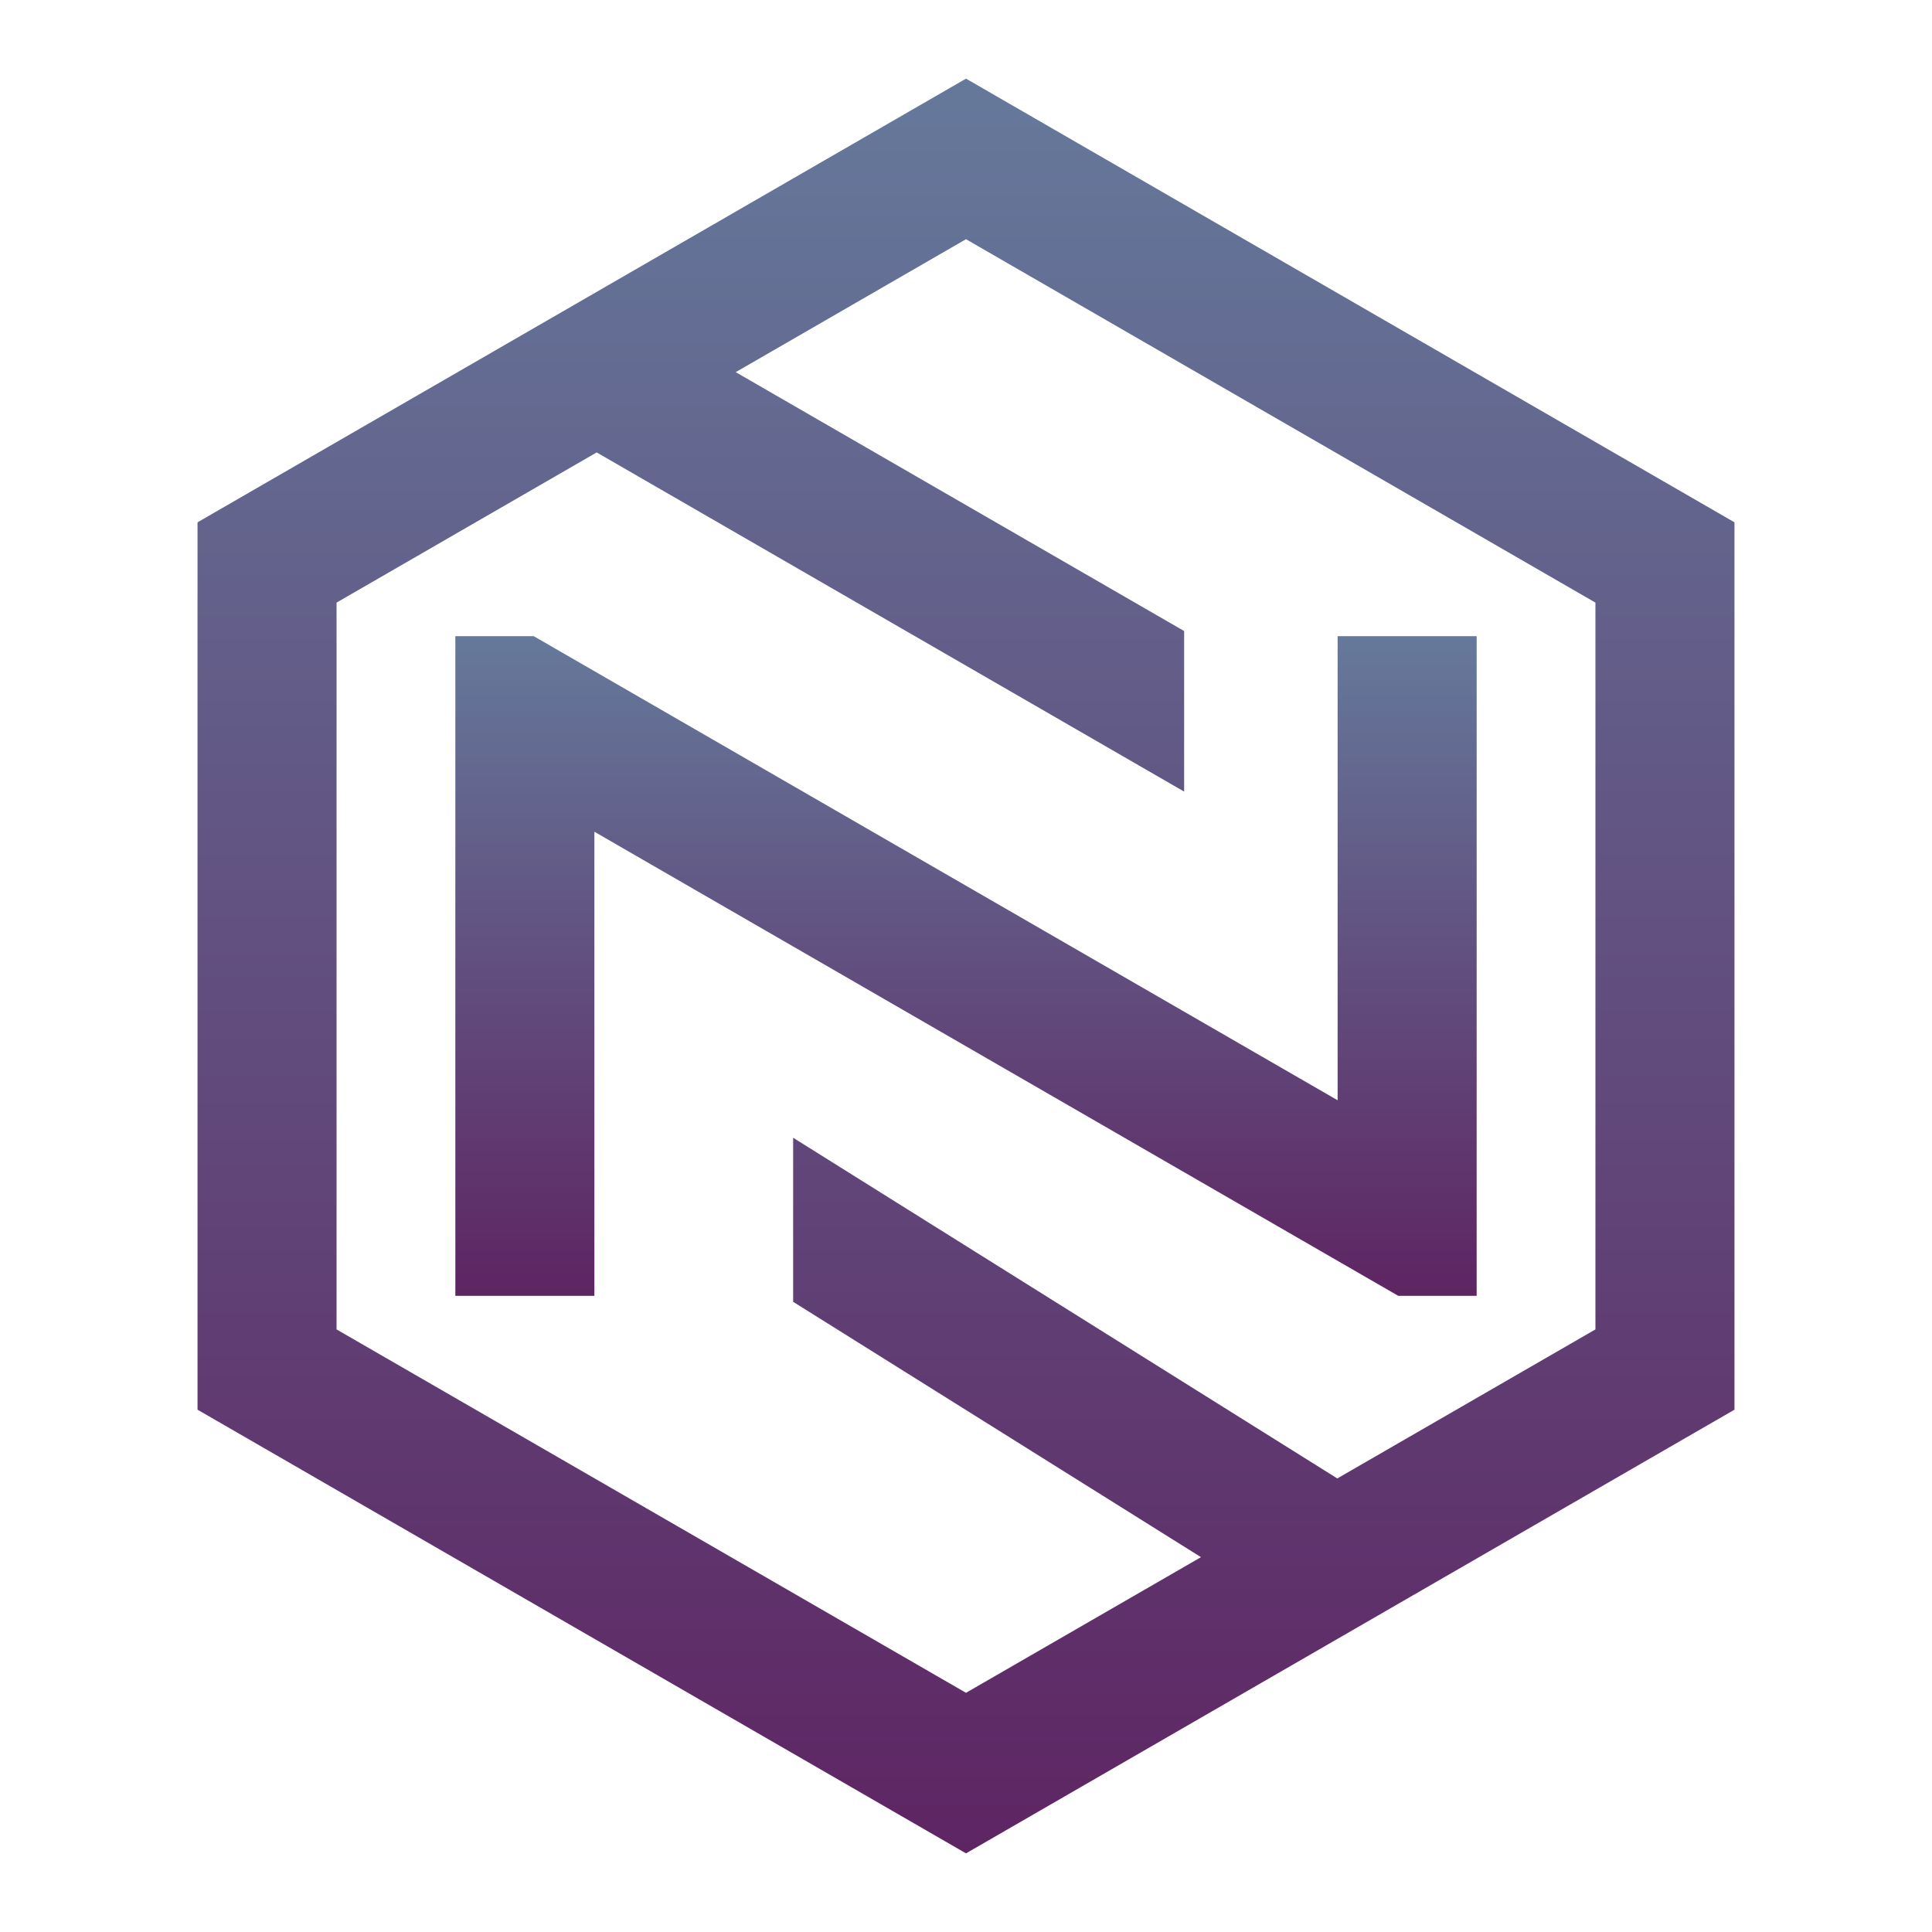
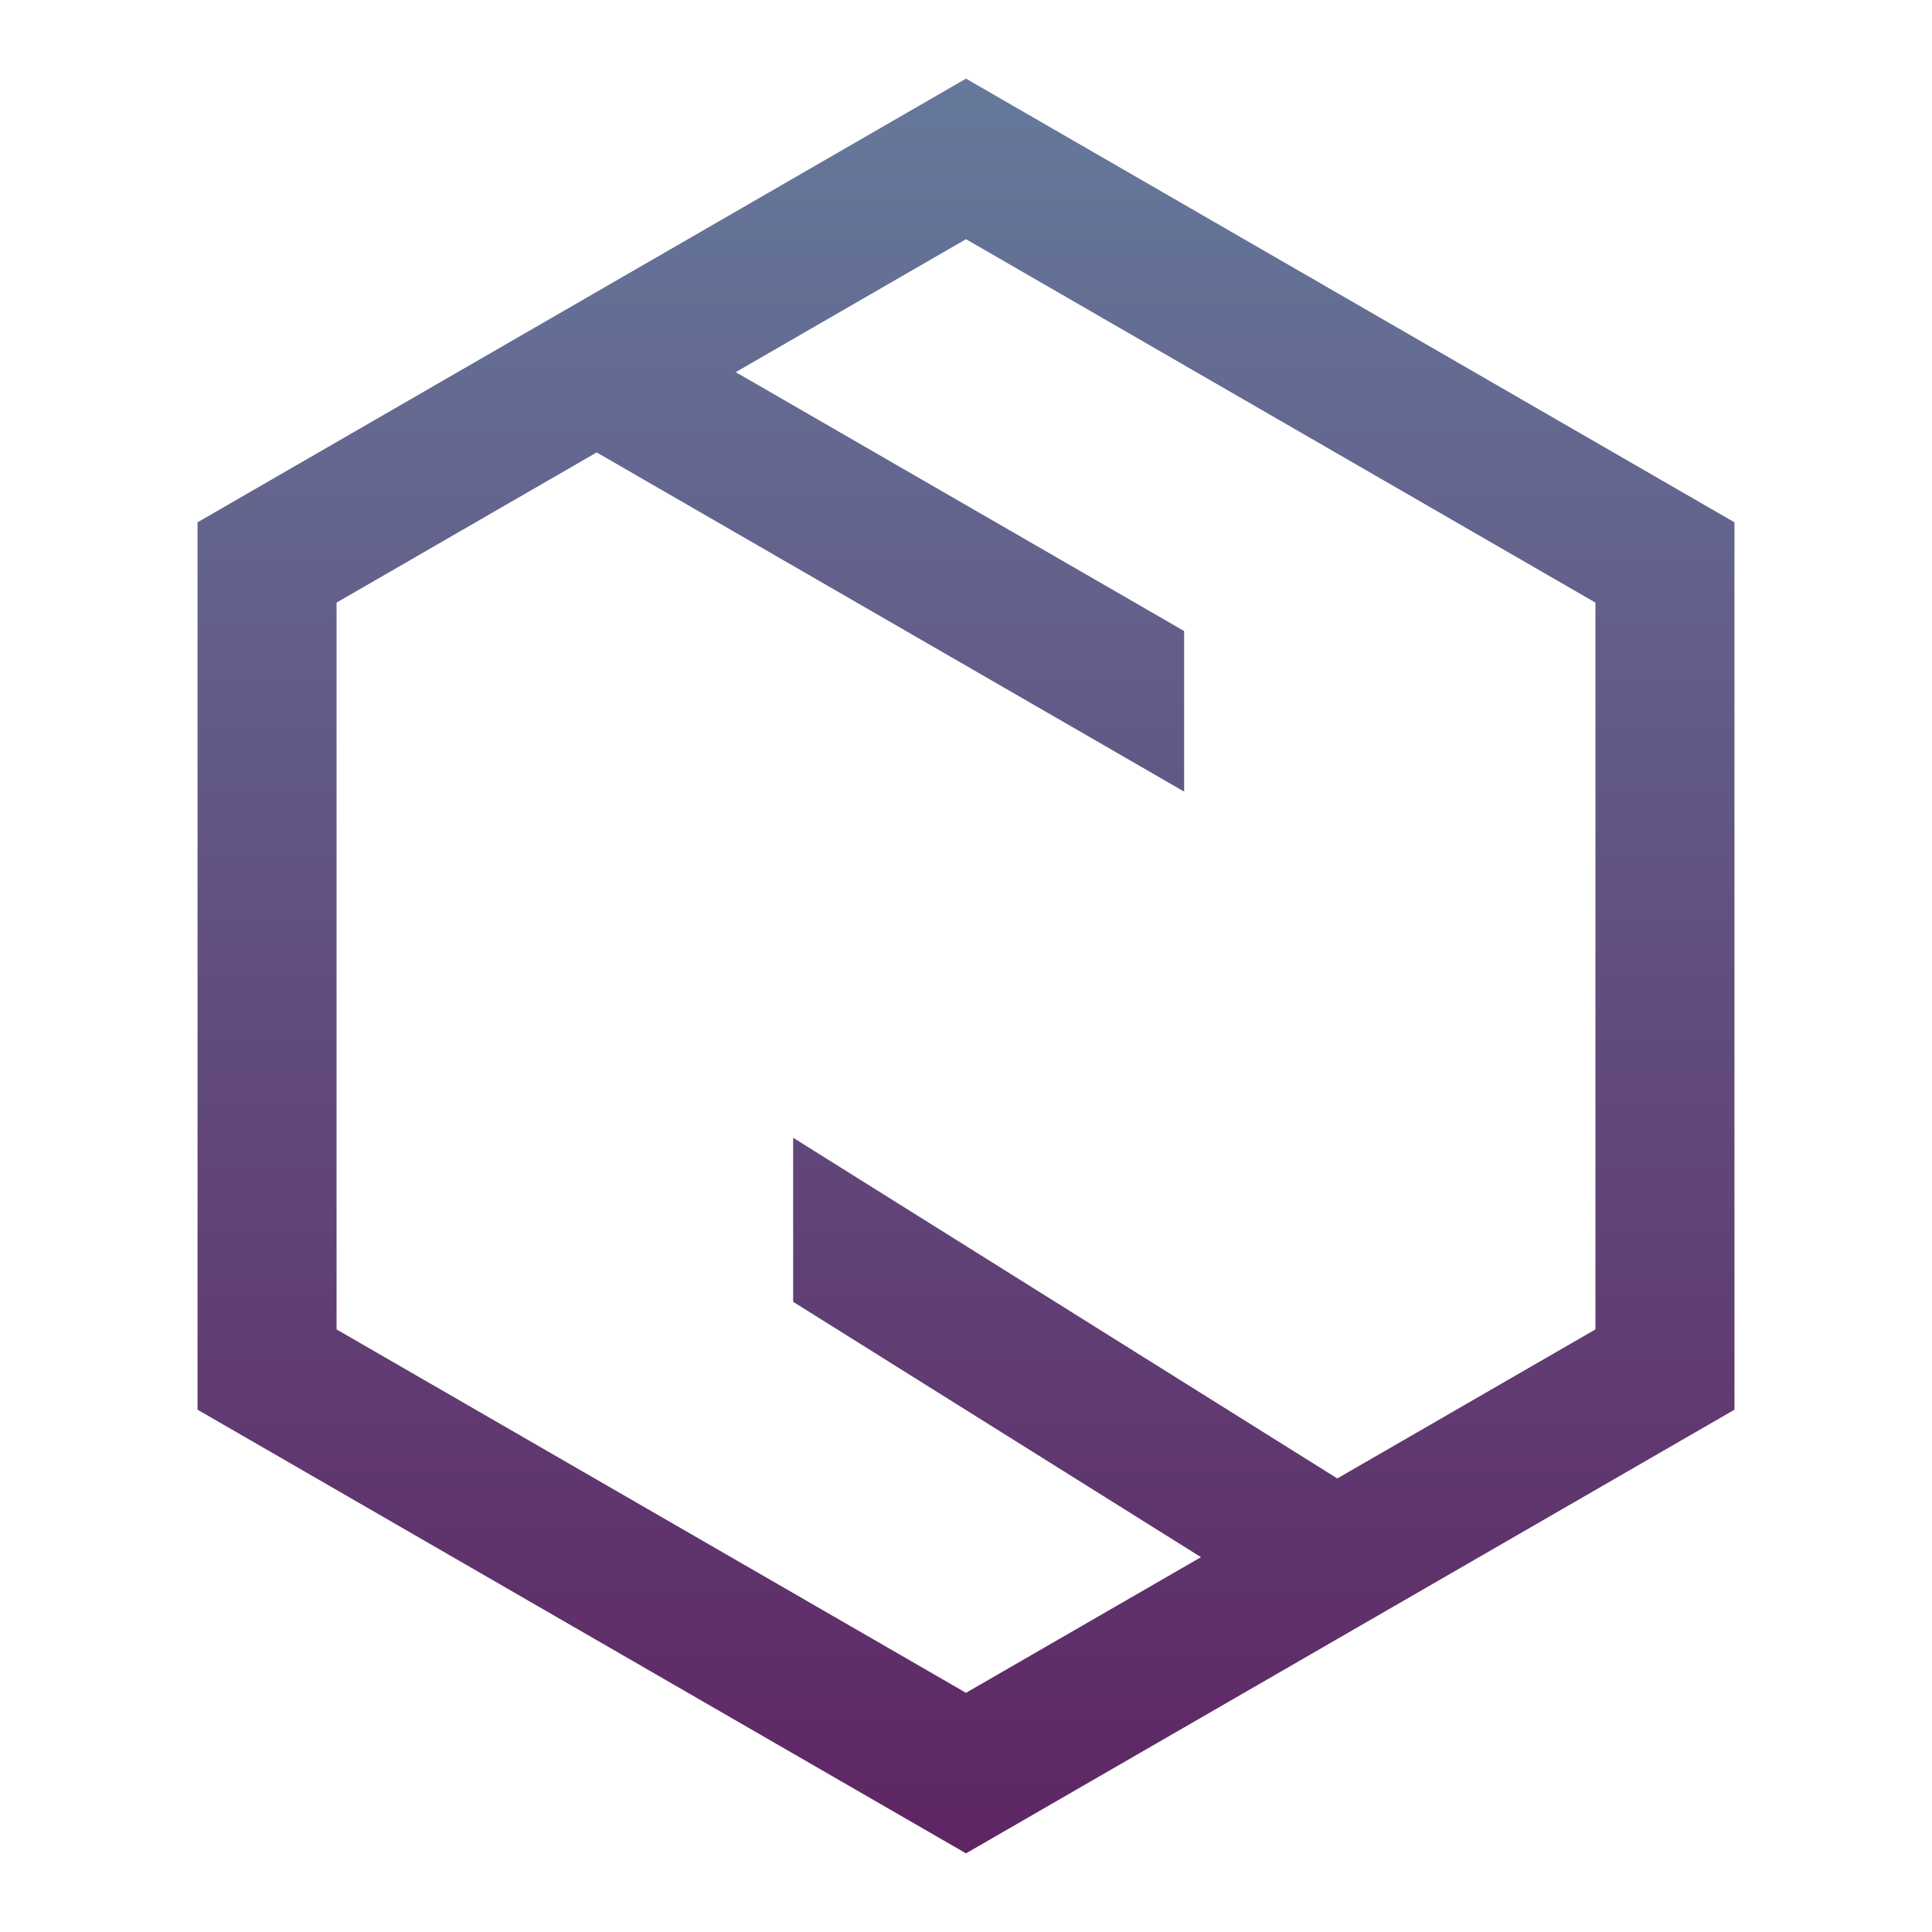
<svg xmlns="http://www.w3.org/2000/svg" version="1.1" width="200" height="200" viewBox="0 0 200 200" xml:space="preserve">
  <desc>Navjo Synk Icon Only</desc>
  <defs>
</defs>
  <g transform="matrix(1 0 0 1 100 100)" id="logo-icon">
    <g style="" paint-order="stroke">
      <g transform="matrix(0.956 0 0 0.956 -0 0.001)">
        <linearGradient id="SVGID_1" gradientUnits="userSpaceOnUse" gradientTransform="matrix(1 0 0 1 -55.296 -35.716)" x1="0" y1="0" x2="0" y2="71">
          <stop offset="0%" style="stop-color:rgb(101,121,155);stop-opacity: 1" />
          <stop offset="100%" style="stop-color:rgb(94,37,99);stop-opacity: 1" />
        </linearGradient>
-         <polygon style="stroke: none; stroke-width: 1; stroke-dasharray: none; stroke-linecap: butt; stroke-dashoffset: 0; stroke-linejoin: miter; stroke-miterlimit: 4; fill: url(#SVGID_1); fill-rule: nonzero; opacity: 1;" paint-order="stroke" points="-55.296,-35.716 -55.296,35.716 -40.24,35.716 -40.24,32.125 -40.24,22.887 -40.24,18.192 -40.24,-4.773 -40.24,-14.54 46.808,35.716 55.296,35.716 55.296,-35.716 40.241,-35.716 40.241,-32.125 40.241,-15.618 40.241,-9.291 40.241,-0.001 40.241,14.539 -46.806,-35.716" />
      </g>
      <g transform="matrix(0.956 0 0 0.956 0 0)">
        <linearGradient id="SVGID_2" gradientUnits="userSpaceOnUse" gradientTransform="matrix(1 0 0 1 79.286 33.913)" x1="0" y1="0" x2="0" y2="192">
          <stop offset="0%" style="stop-color:rgb(101,121,155);stop-opacity: 1" />
          <stop offset="100%" style="stop-color:rgb(94,37,99);stop-opacity: 1" />
        </linearGradient>
        <path style="stroke: none; stroke-width: 1; stroke-dasharray: none; stroke-linecap: butt; stroke-dashoffset: 0; stroke-linejoin: miter; stroke-miterlimit: 4; fill: url(#SVGID_2); fill-rule: nonzero; opacity: 1;" paint-order="stroke" transform=" translate(-162.5, -130)" d="M 162.5 33.913 L 79.286 81.957 L 79.286 178.044 L 162.5 226.087 L 245.714 178.044 L 245.714 81.957 L 162.5 33.913 z M 230.657 169.352 L 202.705 185.49 L 165.389 162.126 L 143.783 148.598 L 143.783 162.126 L 143.783 166.363 L 187.944 194.013 L 162.5 208.703 L 94.342 169.352 L 94.342 90.65 L 122.509 74.388 L 163.191 97.876 L 186.121 111.115 L 186.121 97.876 L 186.121 93.729 L 137.565 65.695 L 162.5 51.299 L 230.657 90.65 L 230.657 169.352 z" stroke-linecap="round" />
      </g>
    </g>
  </g>
</svg>